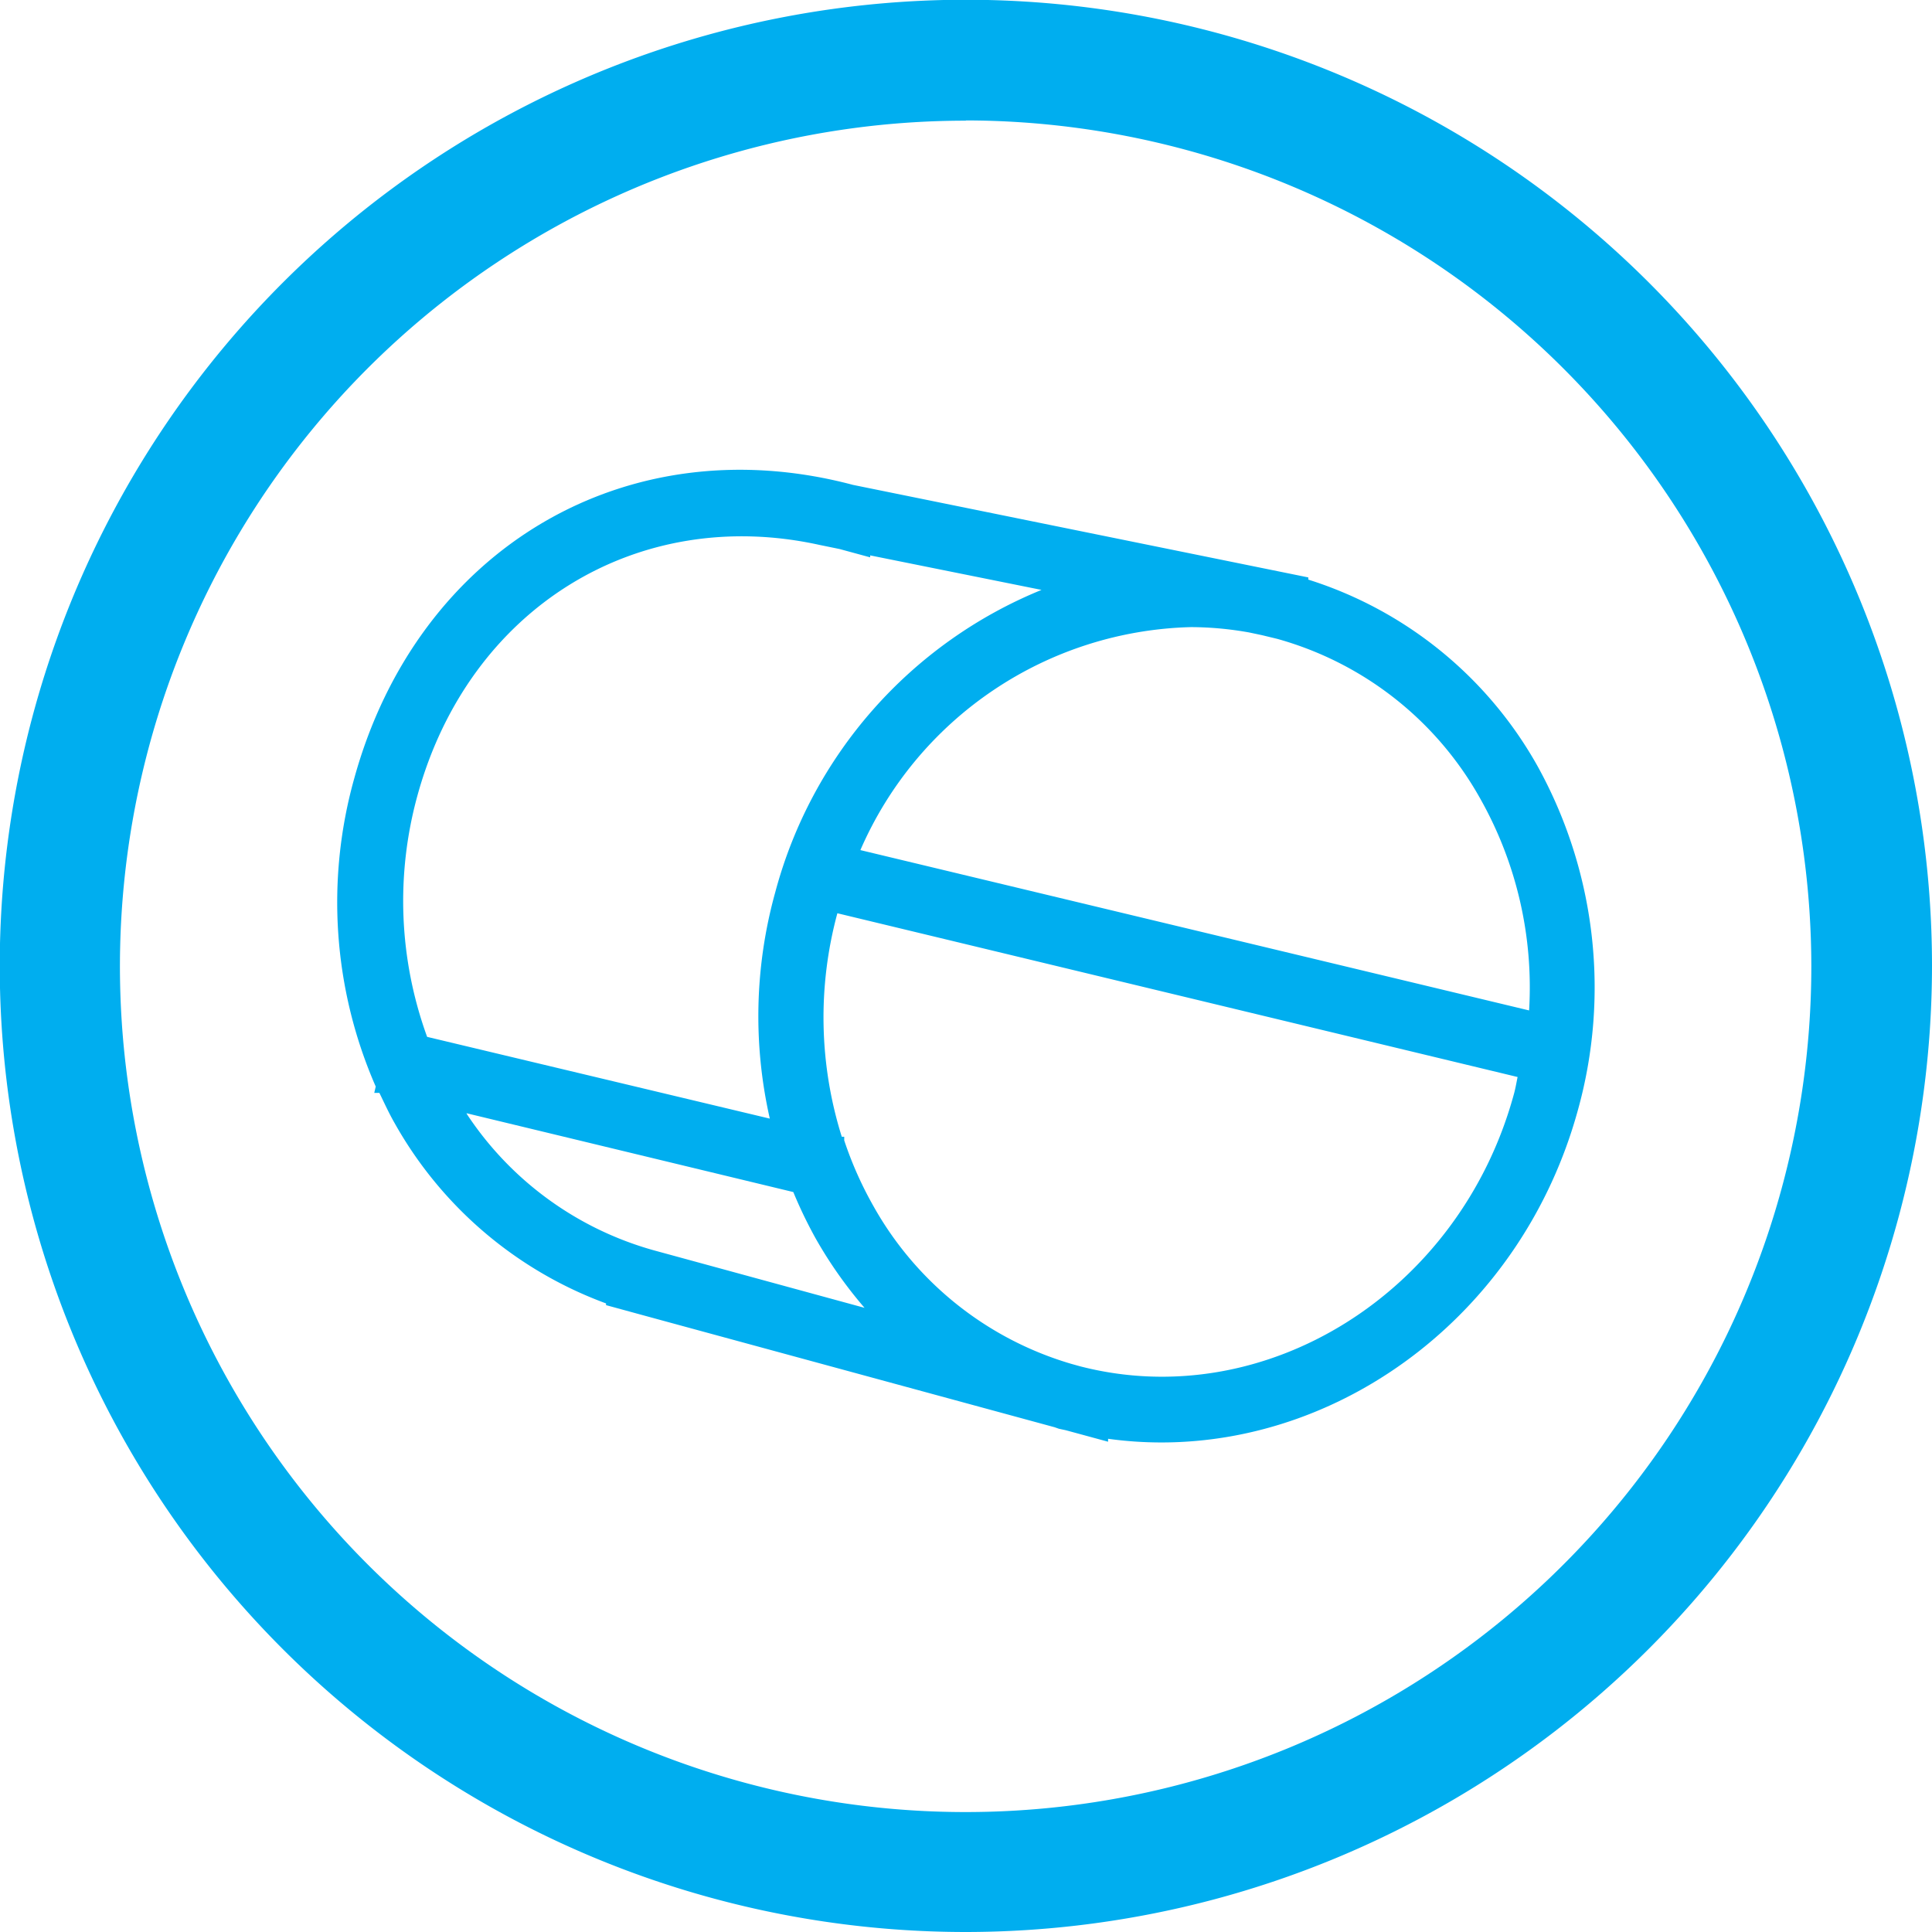
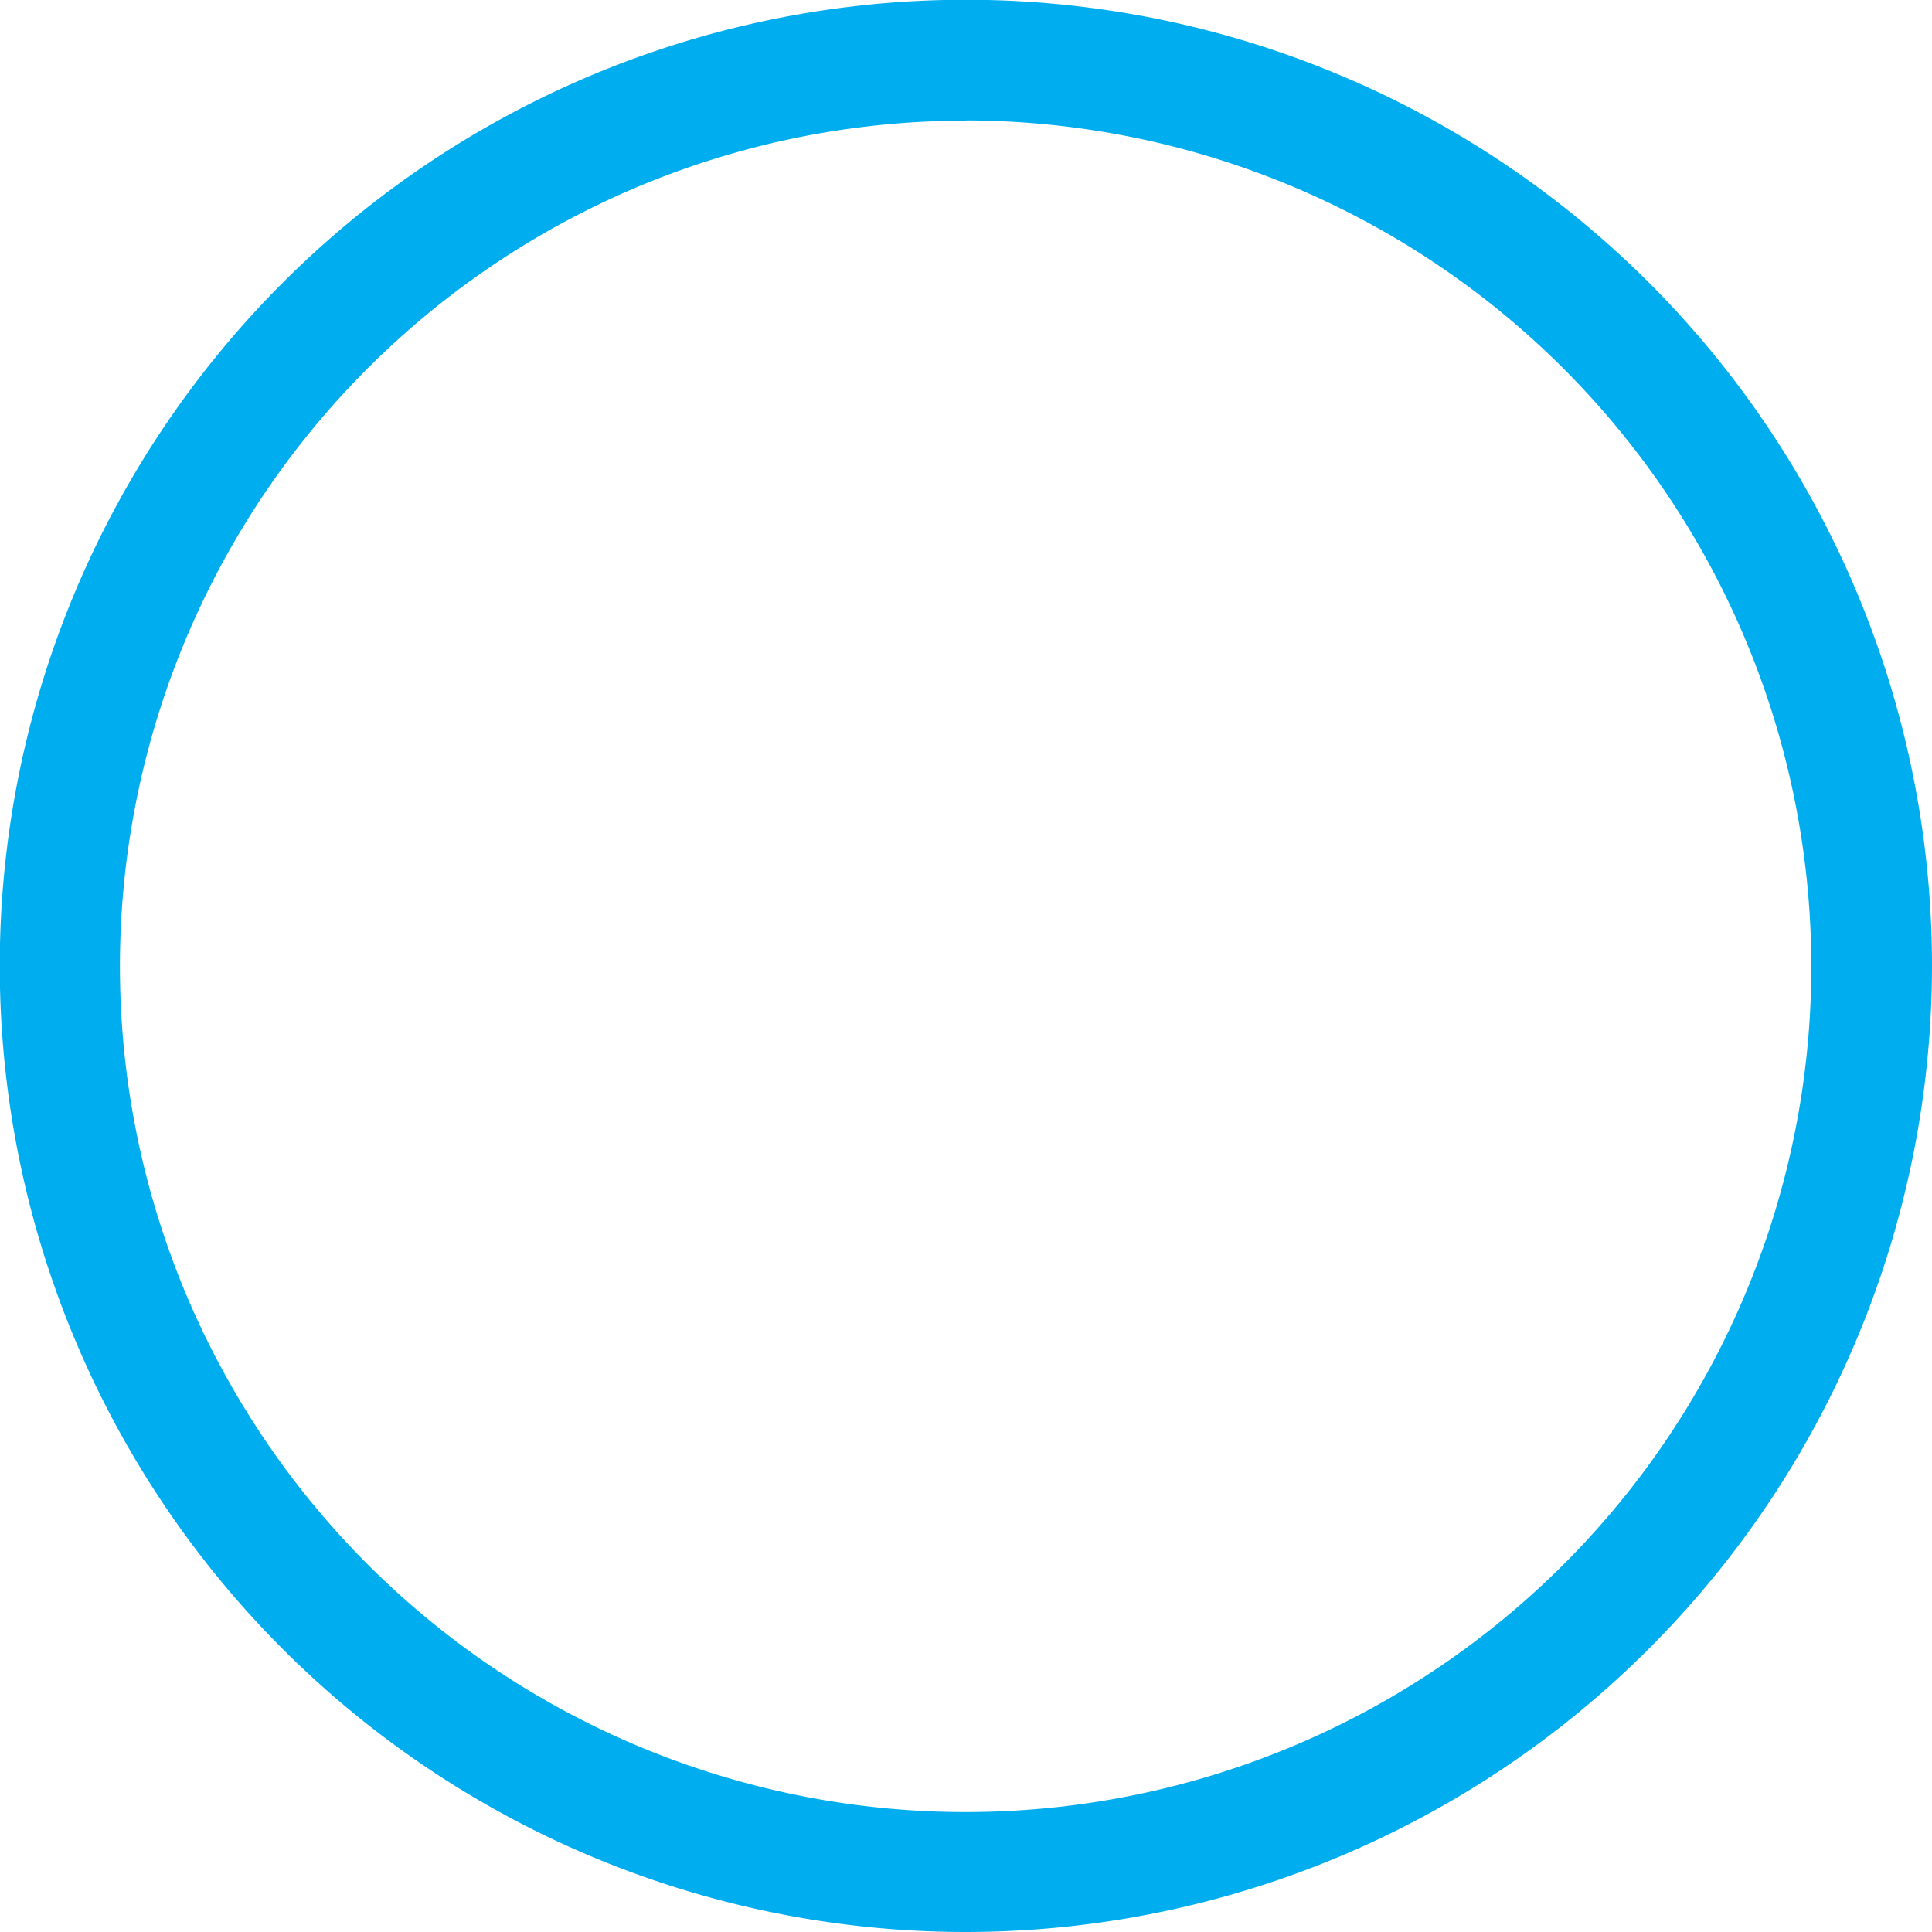
<svg xmlns="http://www.w3.org/2000/svg" viewBox="0 0 78.93 78.93">
  <defs>
    <style>.cls-1{fill:#00aeef;}</style>
  </defs>
  <title>Datový zdroj 24</title>
  <g id="Vrstva_2" data-name="Vrstva 2">
    <g id="Layer_3" data-name="Layer 3">
      <path class="cls-1" d="M39.46,78.93A39.47,39.47,0,1,1,78.93,39.46,39.5,39.5,0,0,1,39.46,78.93Zm0-74A34.55,34.55,0,1,0,74,39.46,34.59,34.59,0,0,0,39.46,4.92Z" />
-       <path class="cls-1" d="M62.81,31.29a16.37,16.37,0,0,0-9.36-7.61l0-.09L34.85,19.81c-9.22-2.45-17.78,2.56-20.38,12a18.78,18.78,0,0,0,.88,12.58l-.06.26.21,0c.2.41.39.83.62,1.23a16.38,16.38,0,0,0,8.64,7.37l0,.07,1.39.38,1.21.33h0l15.73,4.28.17.06.28.06,1.73.47,0-.12a15.86,15.86,0,0,0,2.18.15c7.61,0,14.75-5.41,17-13.53A18.69,18.69,0,0,0,62.81,31.29Zm-2.34,1.33a15.69,15.69,0,0,1,2,8.66L35.15,34.73a15.14,15.14,0,0,1,13.51-9.11,13.69,13.69,0,0,1,2.38.22l.52.11.62.15A13.7,13.7,0,0,1,60.47,32.62Zm-43.41-.14c2.12-7.67,9-11.85,16.41-10.22v0l.83.17,1.25.34,0-.08,7,1.41A18.49,18.49,0,0,0,31.67,36.46a18.92,18.92,0,0,0-.22,9.24l-14-3.34A16.23,16.23,0,0,1,17.06,32.48Zm2,13L32.41,48.7a18.25,18.25,0,0,0,.91,1.89,17.65,17.65,0,0,0,2,2.84l-8.61-2.35A13.5,13.5,0,0,1,19.07,45.51ZM44.13,55.82l-.36-.1a13.68,13.68,0,0,1-8.1-6.47,15.06,15.06,0,0,1-1.18-2.66l0-.15-.1,0a16.28,16.28,0,0,1-.18-9.13L62,44c-.05.24-.09.49-.16.73h0C59.62,52.82,51.69,57.77,44.13,55.82Z" />
    </g>
  </g>
</svg>